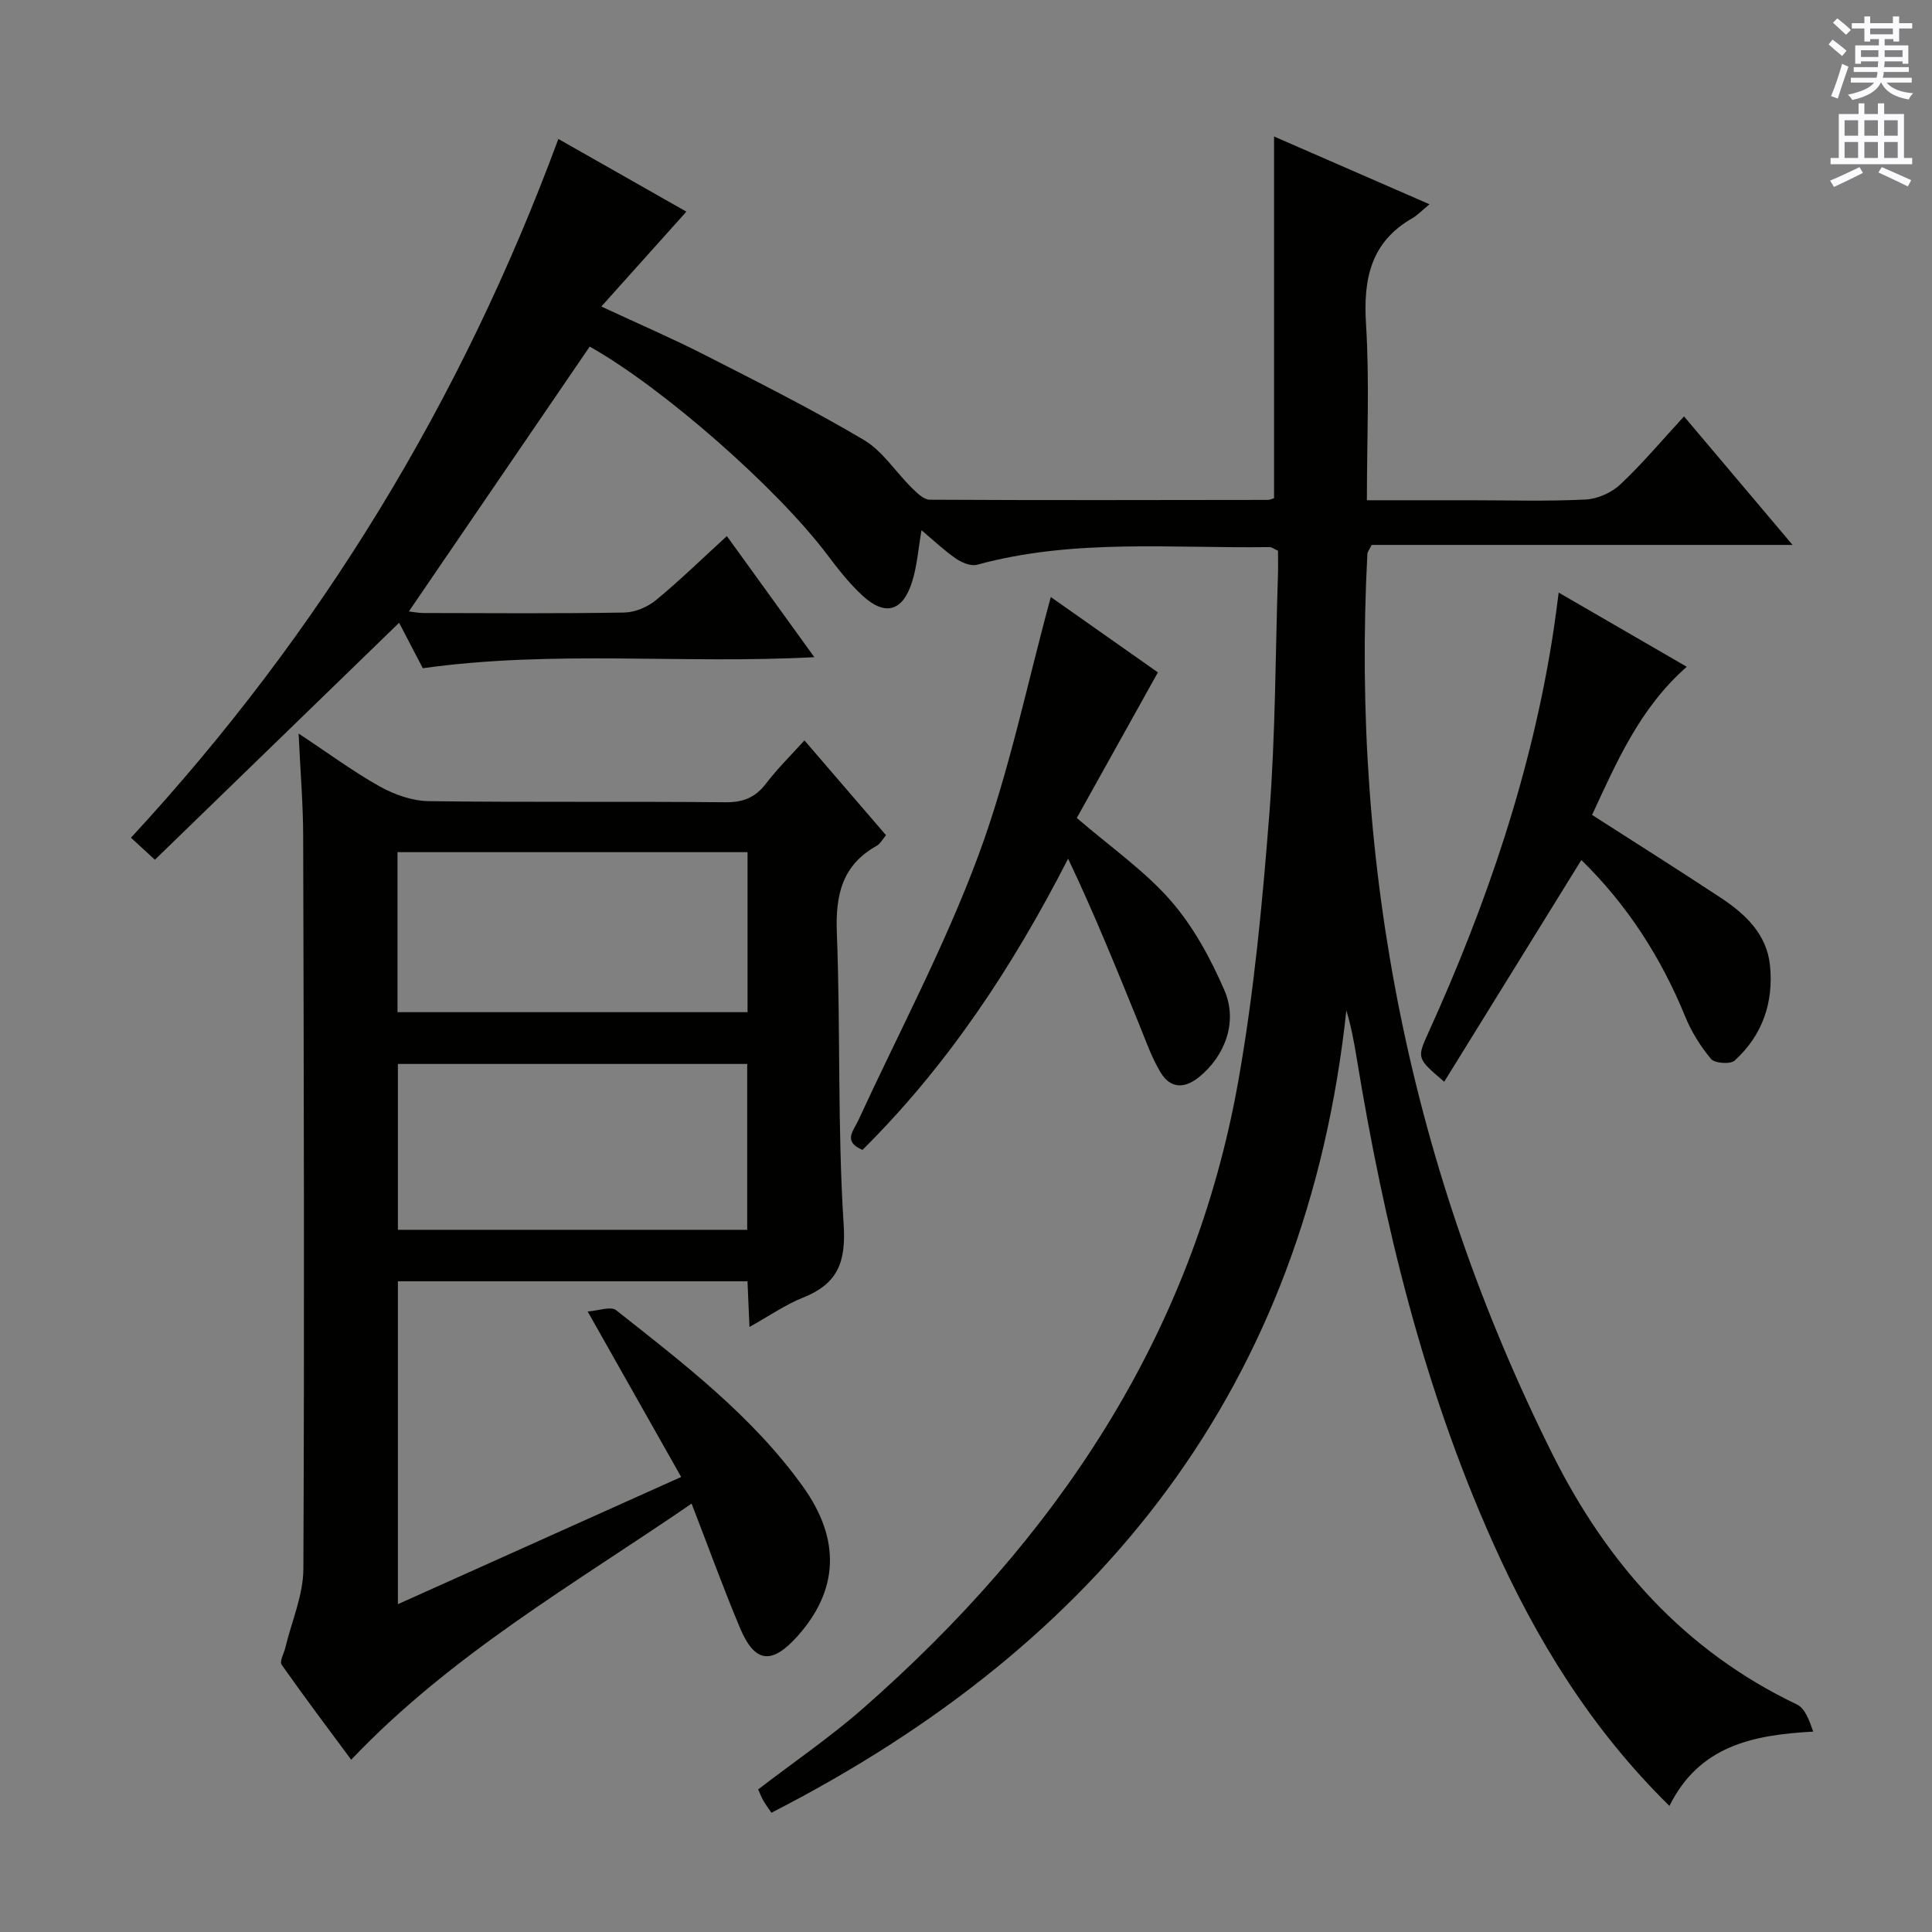
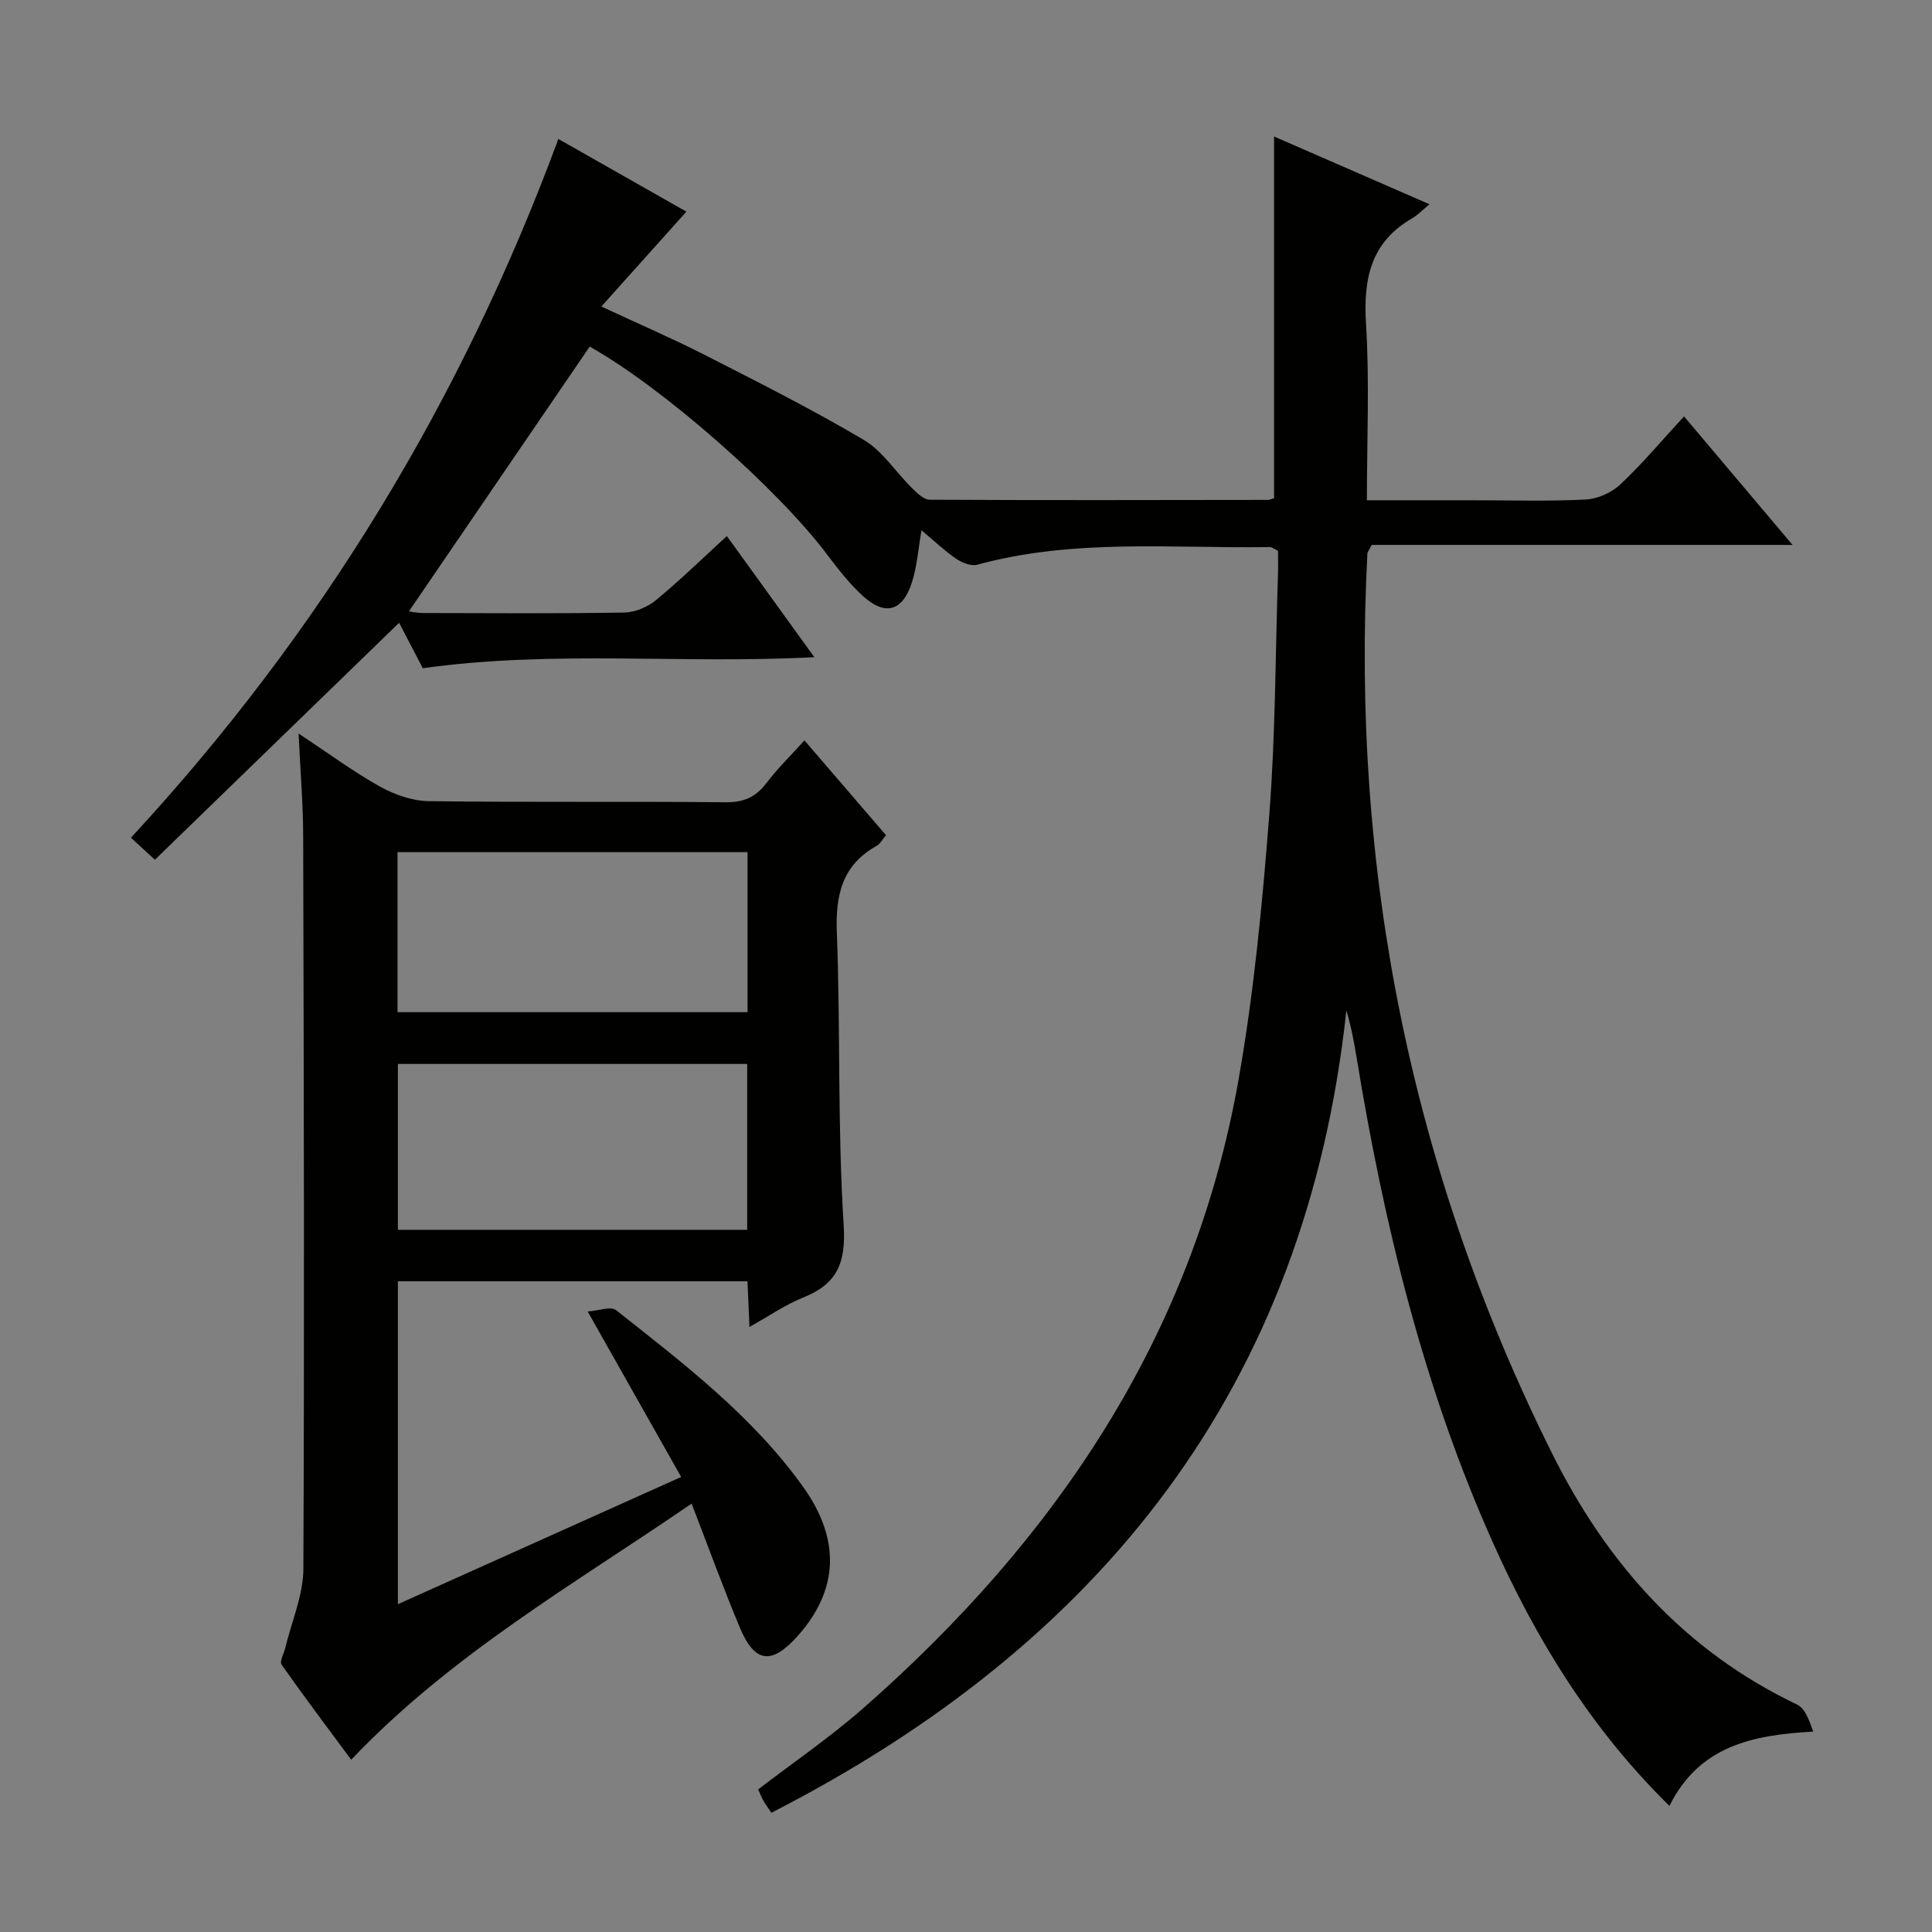
<svg xmlns="http://www.w3.org/2000/svg" enable-background="new 0 0 400 400" viewBox="0 0 400 400">
  <rect x="0" y="0" width="400" height="400" fill="#808080" stroke="none" />
  <g fill="#010100">
    <path d="m345.64 373.89c-16.29-15.99-27.61-34.53-36.56-54.53-14.34-32.05-22.56-65.88-28.21-100.41-.53-3.22-1.12-6.42-2.12-9.76-8.35 77.86-50.68 131.14-119.04 166.12-.63-.95-1.21-1.71-1.68-2.53-.4-.71-.69-1.49-1.06-2.3 7.3-5.61 14.86-10.77 21.7-16.76 39.88-35 68.37-77.04 77.75-130.14 3.2-18.11 4.94-36.54 6.37-54.89 1.29-16.56 1.26-33.22 1.8-49.84.05-1.63.01-3.27.01-4.82-.86-.39-1.29-.76-1.72-.76-20.24.3-40.62-1.81-60.56 3.65-1.28.35-3.18-.42-4.39-1.26-2.44-1.68-4.61-3.75-7.14-5.88-.67 3.82-.91 7.41-1.97 10.74-1.94 6.13-5.63 7.1-10.31 2.74-2.66-2.47-4.96-5.38-7.15-8.3-10.45-13.92-34.2-34.75-49.27-43.2-12.46 18.25-24.9 36.47-37.44 54.83.69.08 1.9.33 3.11.33 13.83.03 27.66.13 41.49-.1 2.22-.04 4.81-1.13 6.55-2.56 4.99-4.11 9.63-8.65 14.69-13.27 6.02 8.34 11.82 16.36 18.11 25.07-27.34 1.46-53.94-1.51-81.06 2.29-1.46-2.8-3.27-6.28-4.91-9.41-16.79 16.27-33.54 32.54-50.56 49.06-2.15-1.98-3.45-3.17-4.96-4.56 39.21-42.37 68.48-90.52 88.49-144.66-.81-.28-.32-.19.09.04 9.11 5.16 18.22 10.34 26.42 15-5.64 6.29-11.31 12.62-17.61 19.64 7.96 3.71 14.78 6.64 21.38 10.01 11.09 5.66 22.23 11.26 32.93 17.59 3.93 2.32 6.64 6.68 10.02 10 1.04 1.02 2.43 2.4 3.66 2.4 23.33.13 46.66.07 69.98.04.47 0 .93-.24 1.31-.35 0-24.96 0-49.81 0-74.89 10.23 4.46 20.84 9.08 32.18 14.03-1.53 1.26-2.45 2.25-3.56 2.89-8.64 4.97-10.16 12.59-9.58 21.92.74 11.92.18 23.92.18 36.47h21.3c8 0 16.01.25 23.99-.15 2.48-.12 5.38-1.42 7.2-3.14 4.57-4.3 8.62-9.14 13.17-14.07 7.45 8.82 14.62 17.31 22.47 26.61-29.71 0-58.52 0-87.14 0-.5 1.01-.87 1.43-.89 1.87-3.41 65.44 9.02 127.64 38.3 186.34 11.31 22.68 27.38 40.77 50.66 51.88 1.66.79 2.52 3.26 3.35 5.6-12.61.69-23.6 2.97-29.77 15.38z" />
    <path d="m61.82 151.87c6.31 4.17 11.39 7.94 16.86 10.99 3.01 1.67 6.68 2.96 10.07 3.01 20.49.27 40.98.03 61.47.23 3.73.04 6.22-1.03 8.43-3.94 2.31-3.03 5.06-5.72 7.9-8.87 5.66 6.58 11.16 12.98 16.89 19.63-.71.83-1.18 1.77-1.94 2.2-7.17 4.01-8.54 10.2-8.24 18 .77 20.12.12 40.31 1.41 60.38.51 7.96-1.3 12.32-8.44 15.17-3.64 1.45-6.95 3.77-11.06 6.06-.15-3.47-.28-6.33-.41-9.45-24.16 0-48.08 0-72.38 0v66.85c19.28-8.66 38.43-17.26 58.65-26.34-6.36-11.26-12.52-22.16-19.36-34.26 2.22-.15 4.79-1.14 5.89-.27 13.97 11.04 28.2 21.89 38.7 36.55 7.88 11 7.31 21.44-1.09 30.88-5.39 6.05-8.9 5.67-11.99-1.71-3.45-8.22-6.48-16.61-9.99-25.67-24.39 16.72-49.73 31.19-70.48 53.02-4.73-6.39-9.68-12.95-14.4-19.67-.48-.68.49-2.36.78-3.58 1.3-5.42 3.7-10.83 3.72-16.26.23-50.48.09-100.95-.04-151.43 0-6.79-.58-13.58-.95-21.52zm92.88 68.41c-24.48 0-48.39 0-72.32 0v34.34h72.32c0-11.55 0-22.79 0-34.34zm.07-43.85c-24.47 0-48.48 0-72.47 0v33.13h72.47c0-11.14 0-21.92 0-33.13z" />
-     <path d="m217.56 123.61c6.98 4.91 14.79 10.41 22.17 15.6-5.81 10.42-11.43 20.51-16.79 30.14 7.09 6.11 14.05 10.94 19.45 17.12 4.68 5.37 8.27 11.99 11.12 18.58 2.84 6.56.04 13.65-5.23 17.92-3.11 2.52-5.98 2.38-7.98-.92-1.87-3.07-3.06-6.56-4.43-9.92-4.68-11.48-9.31-22.98-14.73-34.35-11.53 22.52-25.01 42.87-42.57 60.29-4.13-1.73-1.86-3.95-.88-6.09 8.41-18.24 17.91-36.07 24.87-54.85 6.4-17.26 10.08-35.54 15-53.52z" />
-     <path d="m322.71 122.69c9.19 5.32 17.75 10.28 26.52 15.36-9.71 8.52-14.47 19.61-19.61 30.67 9.08 5.83 17.91 11.39 26.62 17.14 5.11 3.37 9.57 7.54 10.22 14.05.77 7.64-1.57 14.46-7.32 19.67-.89.8-4.12.58-4.88-.33-2.2-2.62-4.09-5.67-5.38-8.84-5.03-12.3-12.07-23.17-21.48-32.35-9.54 15.43-18.91 30.57-28.39 45.9-5.67-4.84-5.68-4.85-3.29-10.13 12.11-26.69 21.51-54.23 25.93-83.32.37-2.41.66-4.83 1.06-7.82z" />
  </g>
-   <path d="m378.6 9.2.8-1c.9.7 1.9 1.4 2.9 2.3l-.9 1.1c-1.1-.9-2-1.7-2.8-2.4zm.5 10.7c.9-2.1 1.6-4.3 2.3-6.7.4.2.8.4 1.3.6-.7 2.1-1.5 4.3-2.2 6.6zm.4-15.2.9-.9c1 .8 2 1.6 2.8 2.4l-1 1c-1-.9-1.9-1.8-2.7-2.5zm12.5-1.3h1.2v1.4h2.7v1.1h-2.7v2.7h-1.2v-.5h-1.8v1.3h4.9v3.8h-1.2v-.5h-3.7c0 .4-.1.9-.1 1.2h5.1v1h-5.2c0 .5-.1.9-.2 1.2h6v1h-5.2c1.1 1.3 2.9 2 5.5 2.2-.4.4-.7.8-.9 1.3-2.9-.5-4.8-1.6-5.7-3.5h-.1c-.8 1.7-2.7 2.9-5.9 3.6-.2-.4-.6-.8-.9-1.1 2.8-.6 4.6-1.4 5.4-2.5h-4.8v-1h5.3c.1-.3.2-.7.2-1.2h-4.9v-1h5c0-.4 0-.8.1-1.2h-3.6v.5h-1.2v-3.8h4.9v-1.3h-1.8v.5h-1.2v-2.7h-2.6v-1.1h2.6v-1.4h1.2v1.4h4.7v-1.4zm-6.7 8.4h3.6c0-.4 0-.9 0-1.4h-3.6zm1.9-4.7h4.7v-1.2h-4.7zm6.7 3.3h-3.7v1.4h3.7z" fill="#fbfafc" />
-   <path d="m384.7 21.4h1.3v2.2h2.8v-2.2h1.3v2.2h4.1v9.1h1.7v1.3h-16.9v-1.3h1.7v-9.1h4.1v-2.2zm.3 13.2.7 1.2c-1.8.9-3.8 1.9-6 2.9-.2-.4-.5-.8-.8-1.3 2.4-1 4.4-2 6.1-2.8zm-3.1-6.5h2.8v-3.2h-2.8zm0 4.6h2.8v-3.3h-2.8zm4.1-4.6h2.8v-3.2h-2.8zm0 4.6h2.8v-3.3h-2.8zm3.6 1.9c2.1.9 4.1 1.8 6.1 2.7l-.7 1.3c-2.2-1.1-4.2-2-6.1-2.9zm3.3-9.7h-2.8v3.2h2.8zm-2.8 7.8h2.8v-3.3h-2.8z" fill="#fbfafc" />
</svg>